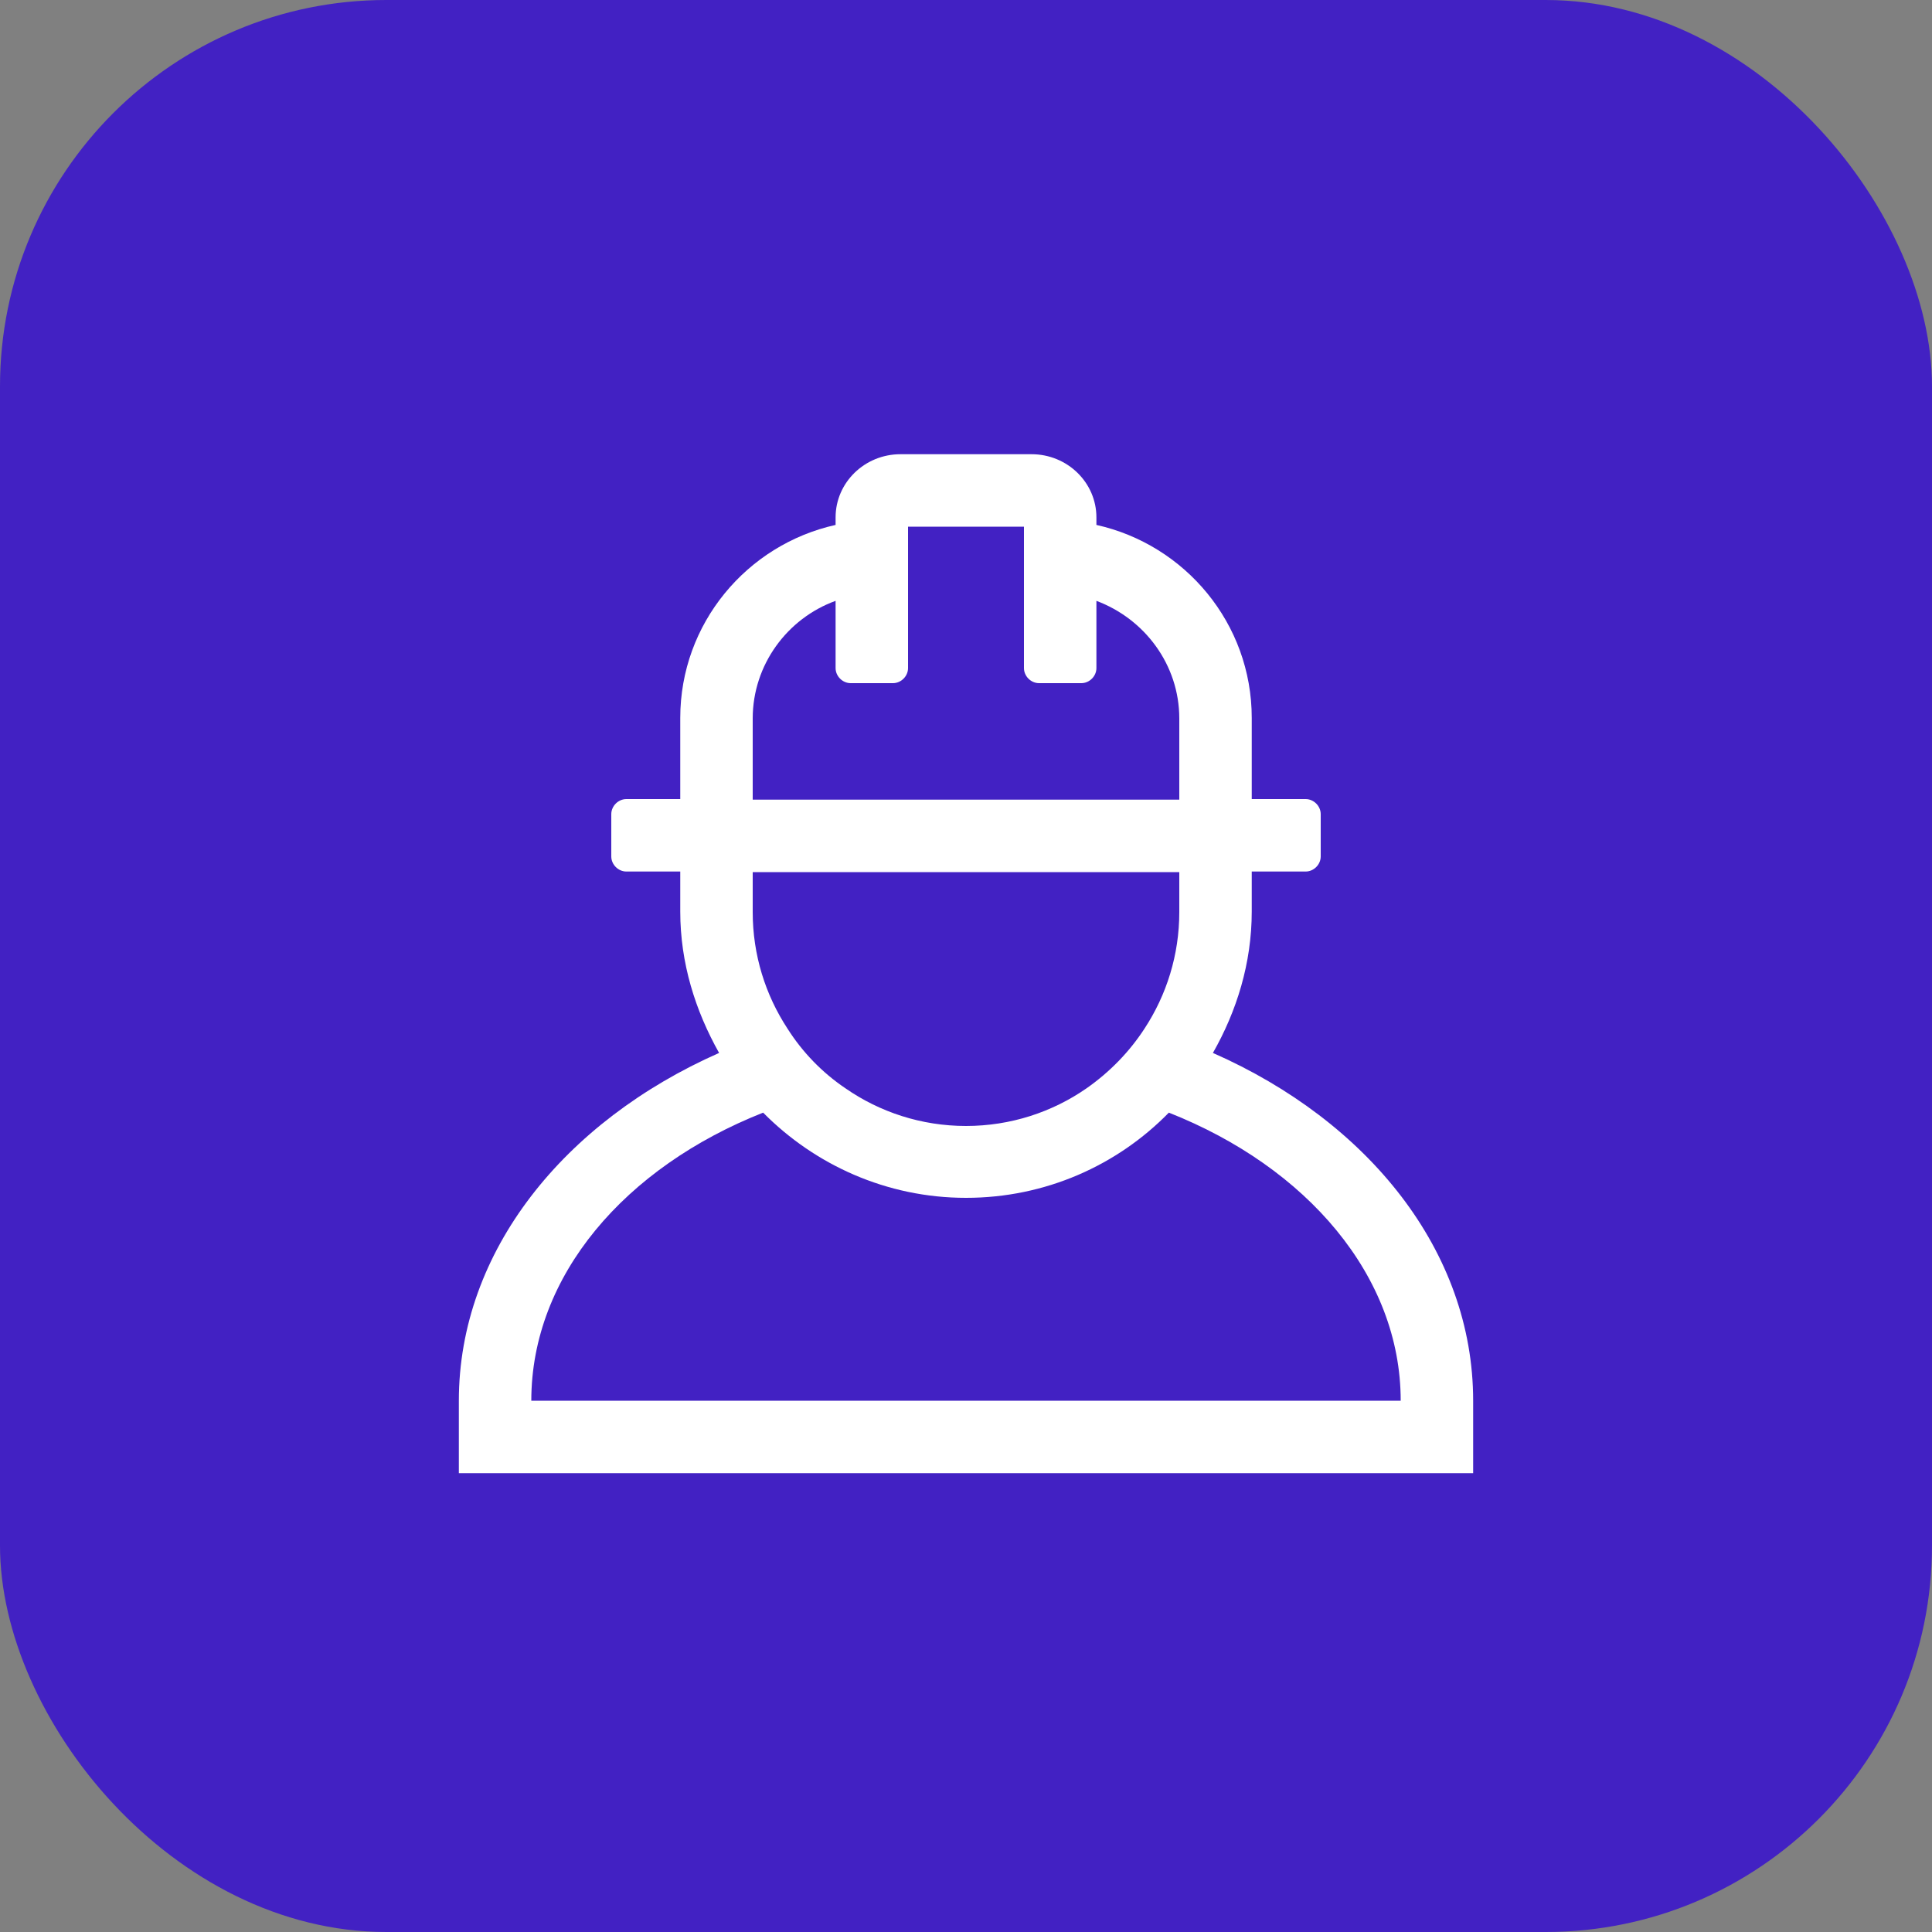
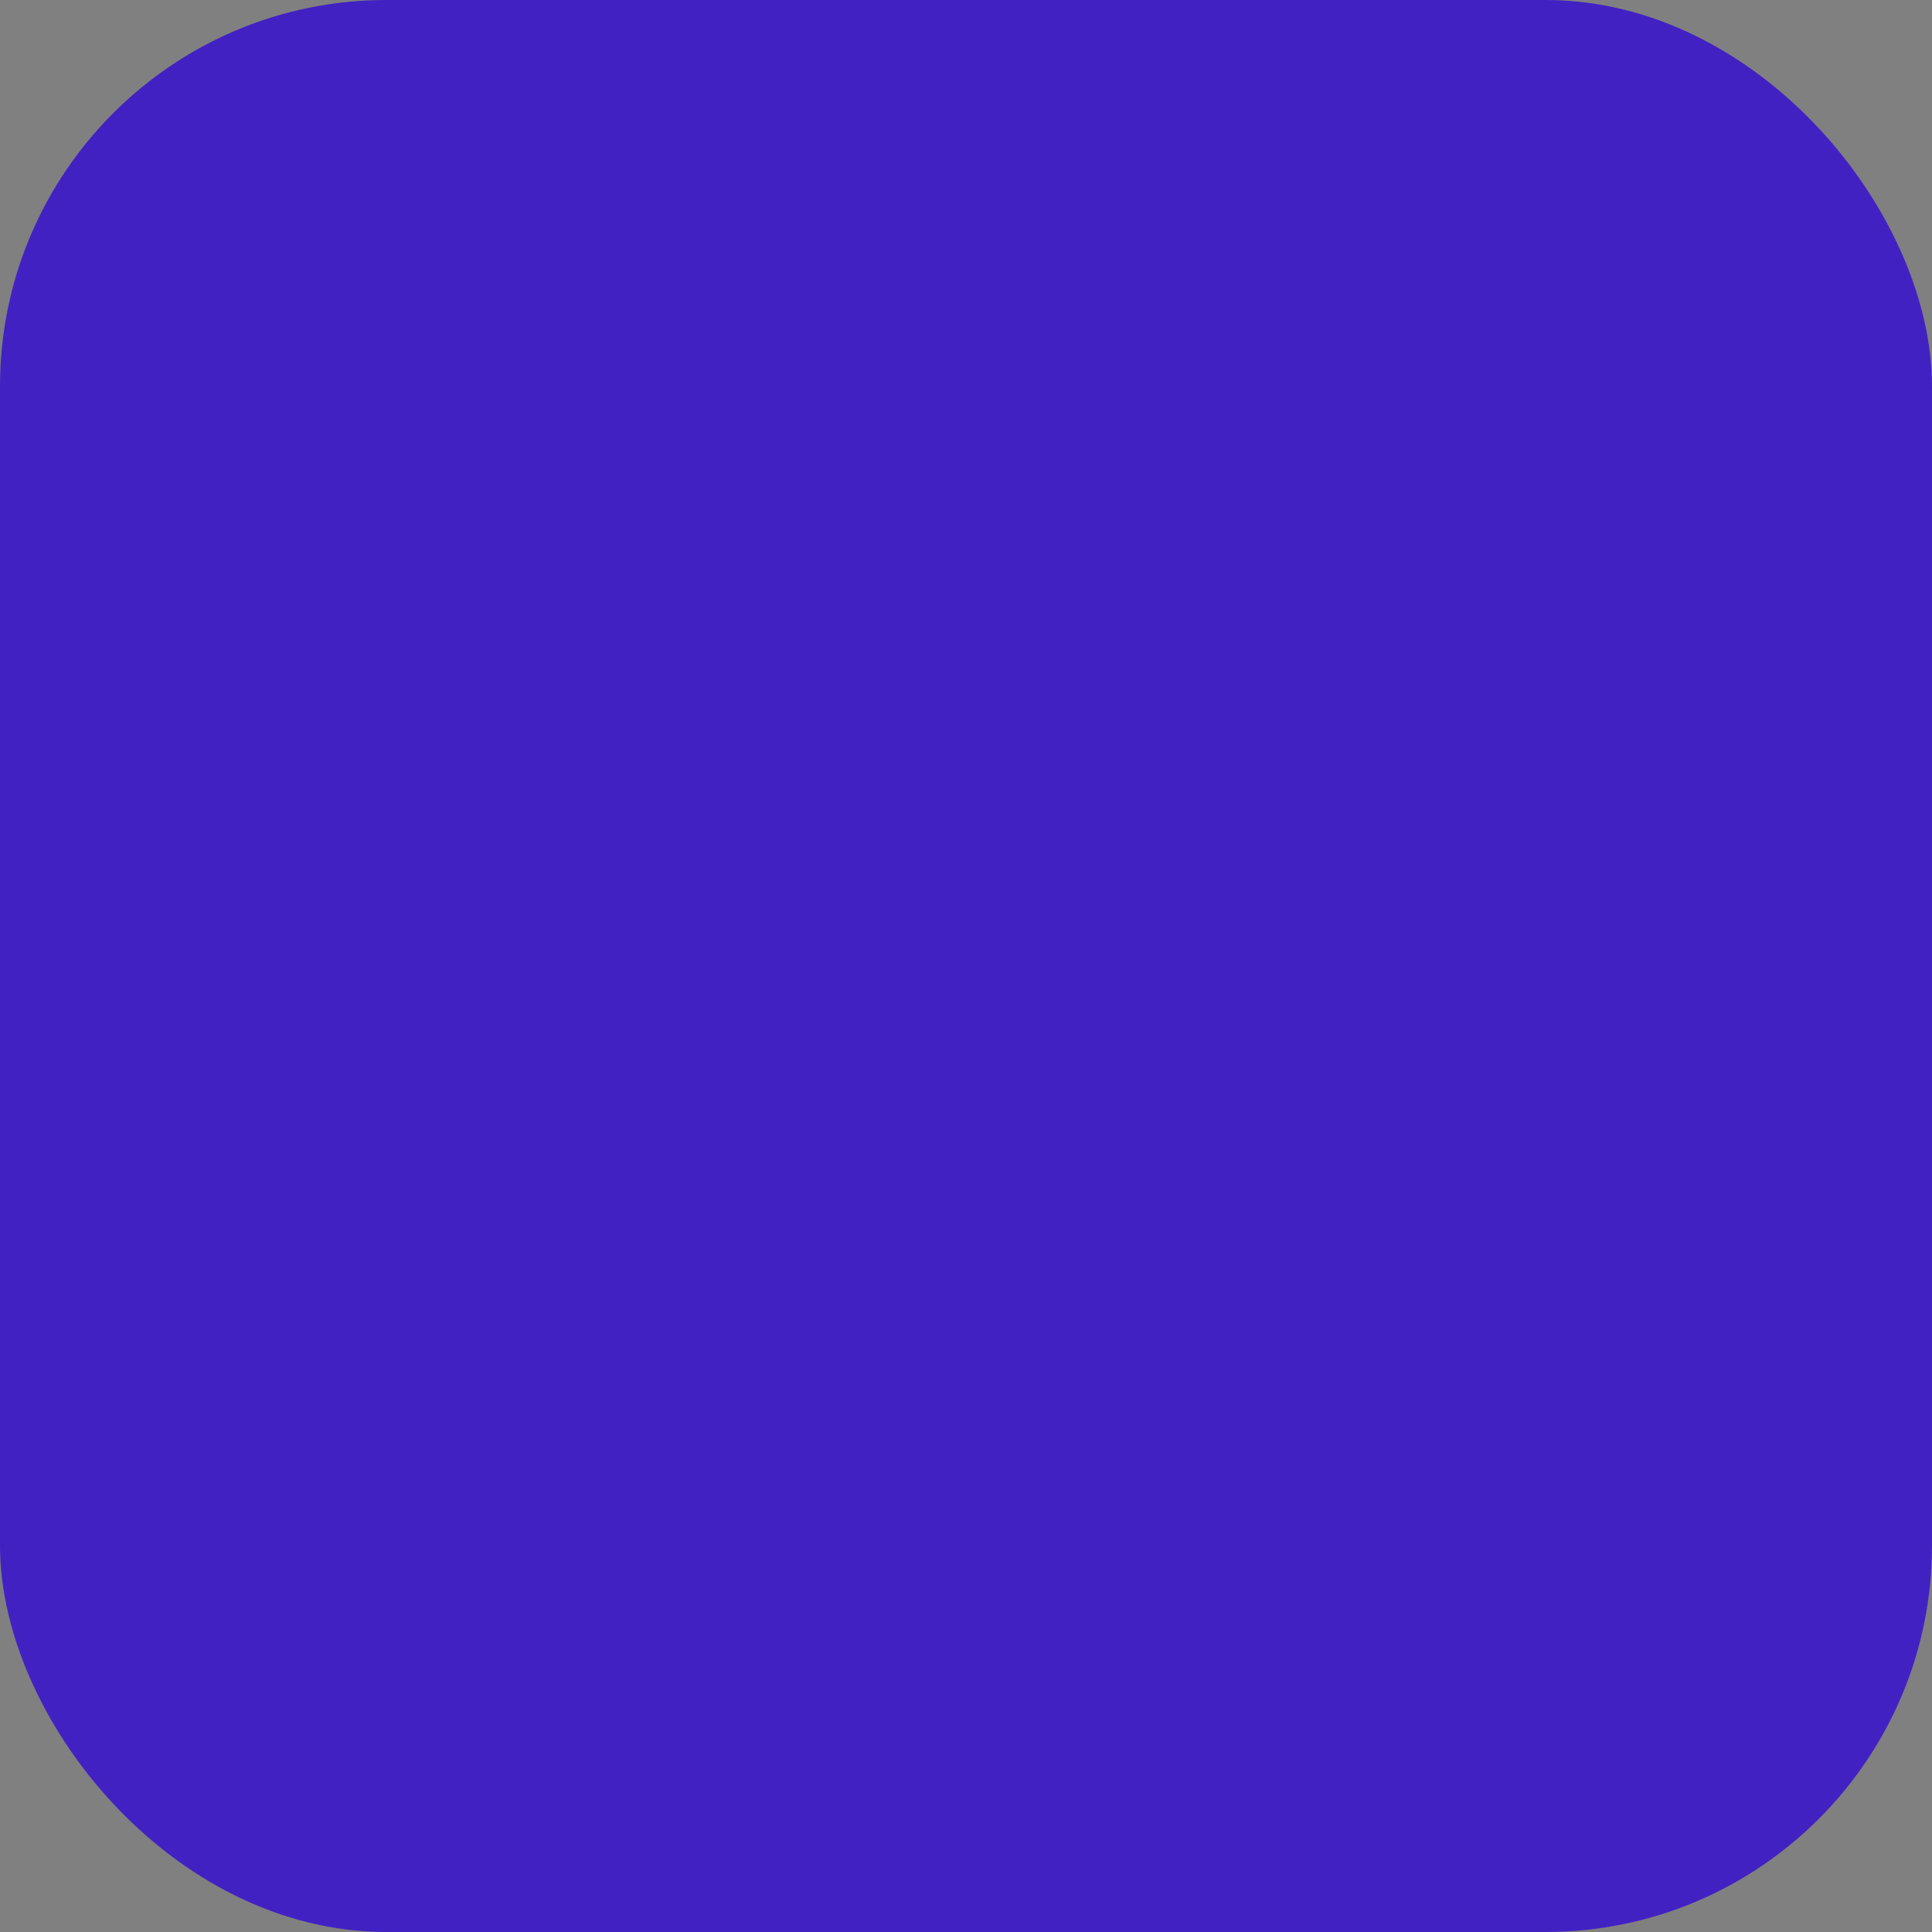
<svg xmlns="http://www.w3.org/2000/svg" width="40" height="40" viewBox="0 0 40 40" fill="none">
  <rect x="0" y="0" width="40" height="40" fill="#808080" stroke="none" />
  <rect width="40" height="40" rx="8" fill="#4221C3" />
-   <path fill-rule="evenodd" clip-rule="evenodd" d="M25.916 18.872C25.916 19.94 25.604 20.936 25.112 21.8C28.328 23.216 30.5 25.904 30.5 29V30.5H9.5V29C9.5 25.904 11.684 23.216 14.888 21.8C14.396 20.924 14.084 19.94 14.084 18.872V18.044H12.968C12.8 18.044 12.656 17.9 12.656 17.732V16.856C12.656 16.688 12.8 16.544 12.968 16.544H14.084V14.864C14.084 12.908 15.464 11.276 17.3 10.868V10.712C17.3 9.992 17.9 9.404 18.644 9.404H21.356C22.1 9.404 22.7 9.992 22.7 10.712V10.868C24.536 11.276 25.916 12.908 25.916 14.864V16.544H27.032C27.2 16.544 27.344 16.688 27.344 16.856V17.732C27.344 17.9 27.2 18.044 27.032 18.044H25.916V18.872ZM24.416 18.056H15.584V18.884C15.584 19.772 15.848 20.6 16.304 21.296C16.616 21.788 17.024 22.208 17.504 22.532C18.212 23.024 19.076 23.312 20 23.312C20.924 23.312 21.788 23.024 22.496 22.532C22.976 22.196 23.384 21.776 23.696 21.296C24.152 20.6 24.416 19.772 24.416 18.884V18.056ZM15.584 14.876C15.584 13.76 16.304 12.8 17.3 12.44V13.832C17.3 14 17.444 14.144 17.612 14.144H18.488C18.656 14.144 18.8 14 18.8 13.832V10.904H21.2V13.832C21.2 14 21.344 14.144 21.512 14.144H22.388C22.556 14.144 22.7 14 22.7 13.832V12.44C23.696 12.812 24.416 13.76 24.416 14.876V16.556H15.584V14.876ZM15.8 23.036C12.944 24.164 11 26.408 11 29H29C29 26.42 27.056 24.164 24.2 23.036C23.132 24.128 21.644 24.8 20 24.8C18.356 24.8 16.868 24.116 15.8 23.036Z" fill="white" />
</svg>